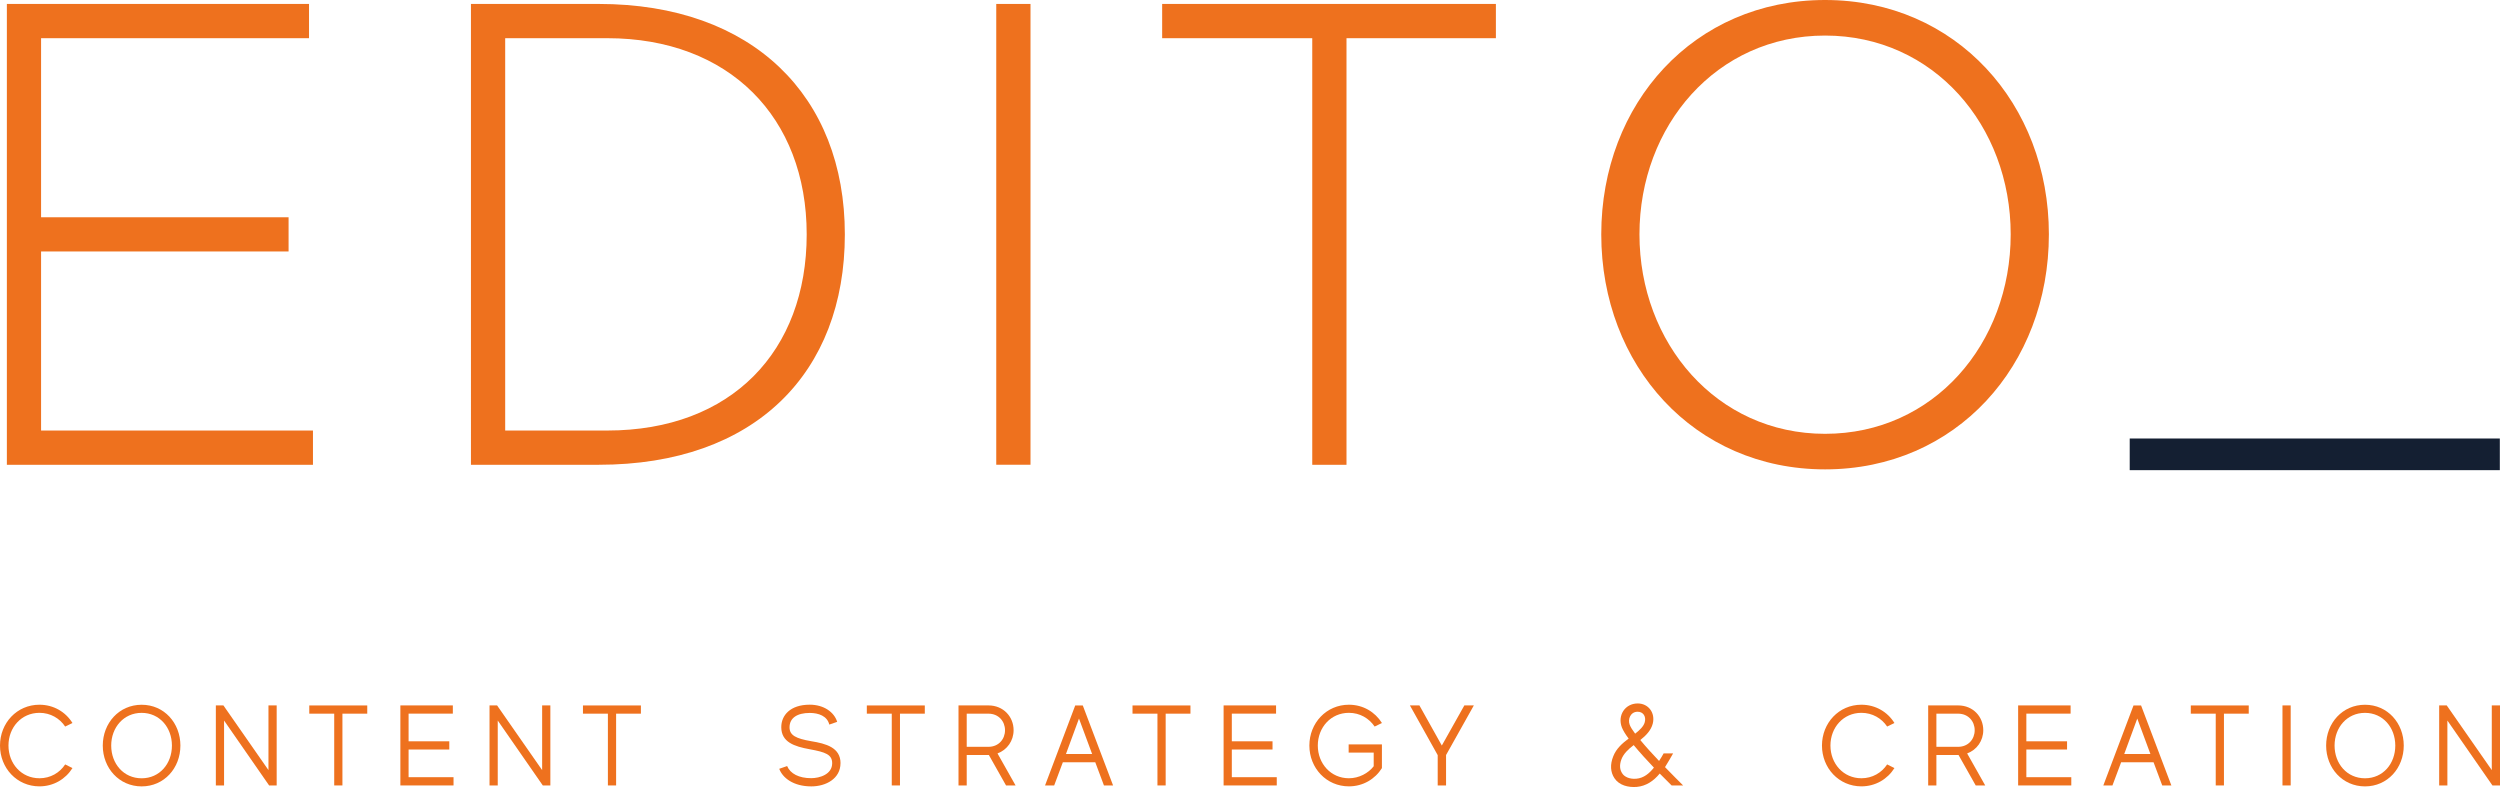
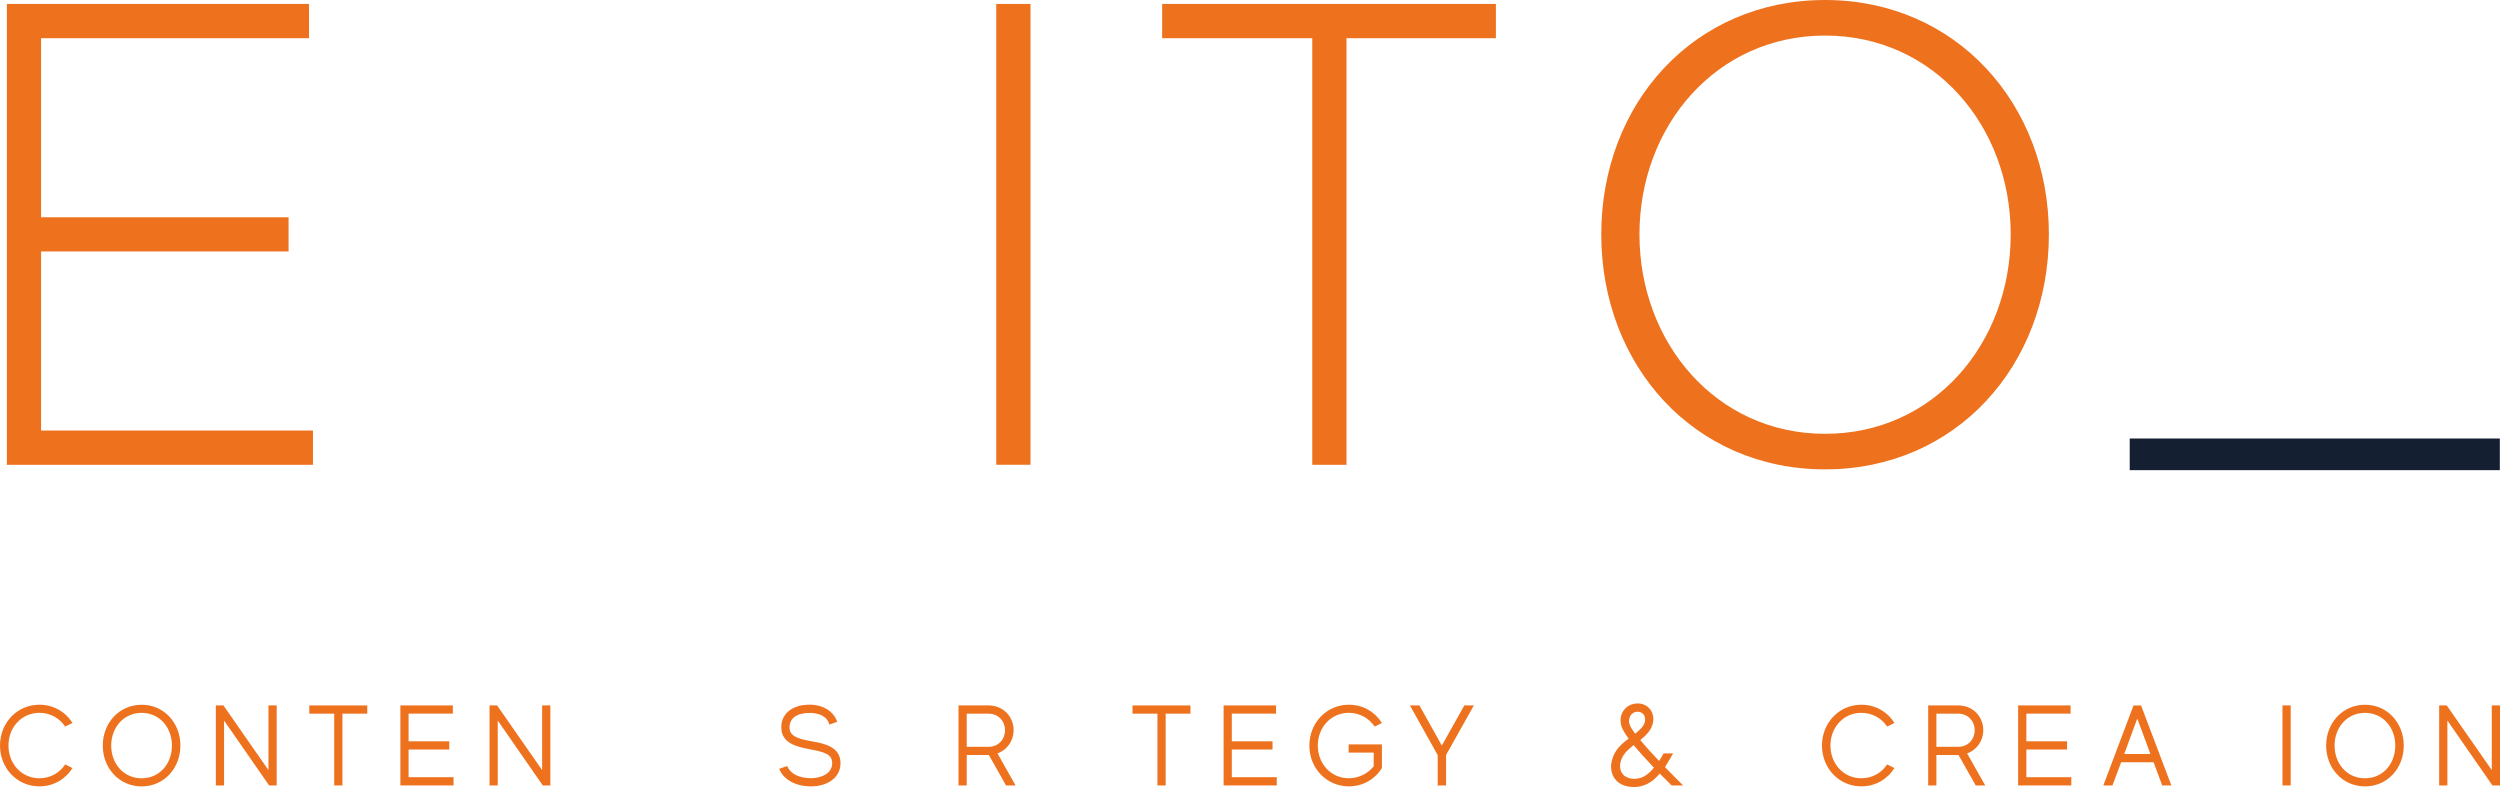
<svg xmlns="http://www.w3.org/2000/svg" id="Calque_2" data-name="Calque 2" viewBox="0 0 684.74 215.57">
  <defs>
    <style>
      .cls-1 {
        fill: none;
        stroke: #141f32;
        stroke-miterlimit: 10;
        stroke-width: 8.67px;
      }

      .cls-2 {
        fill: #ee711e;
      }
    </style>
  </defs>
  <g id="Decli">
    <g id="Complet">
      <g>
        <g>
          <g>
            <path class="cls-2" d="M85.72,117.92v9.38H1.88V1.08h82.76v9.38H11.25v49.04h67.79v9.38H11.25v49.04h74.47Z" />
-             <path class="cls-2" d="M231.4,64.19c0,37.86-24.52,63.11-67.43,63.11h-34.98V1.08h34.98c42.19,0,67.43,25.24,67.43,63.11ZM220.95,64.19c0-32.09-21.28-53.73-54.63-53.73h-27.95v107.46h27.95c34.08,0,54.63-21.82,54.63-53.73Z" />
            <path class="cls-2" d="M282.25,1.08v126.21h-9.38V1.08h9.38Z" />
            <path class="cls-2" d="M409.73,10.46h-40.93v116.84h-9.38V10.46h-41.11V1.08h91.41v9.38Z" />
            <path class="cls-2" d="M561.18,64.19c0,35.88-25.42,64.37-61.3,64.37s-61.3-28.49-61.3-64.37S464,0,499.88,0s61.3,28.49,61.3,64.19ZM550.72,64.19c0-29.75-21.09-54.45-50.84-54.45s-50.84,24.7-50.84,54.45,21.09,54.63,50.84,54.63,50.84-24.7,50.84-54.63Z" />
          </g>
          <line class="cls-1" x1="583.32" y1="124.44" x2="684.69" y2="124.44" />
        </g>
        <g>
          <path class="cls-2" d="M17.85,209.37l2,1c-1.88,3.01-5.17,5.01-9.05,5.01-6.17,0-10.8-5.01-10.8-11.18s4.63-11.18,10.8-11.18c3.88,0,7.17,1.97,9.05,5.01l-2,.97c-1.5-2.25-4.04-3.76-7.04-3.76-4.95,0-8.49,4.01-8.49,8.96s3.54,8.96,8.49,8.96c3.01,0,5.54-1.5,7.04-3.79Z" />
          <path class="cls-2" d="M49.41,204.21c0,6.17-4.45,11.18-10.61,11.18s-10.65-5.01-10.65-11.18,4.48-11.18,10.65-11.18,10.61,5.01,10.61,11.18ZM47.09,204.21c0-4.95-3.38-8.96-8.3-8.96s-8.33,4.01-8.33,8.96,3.38,8.96,8.33,8.96,8.3-4.01,8.3-8.96Z" />
          <path class="cls-2" d="M75.78,193.21v21.92h-2.07l-12.34-17.78v17.78h-2.25v-21.92h2.07l12.34,17.72v-17.72h2.25Z" />
          <path class="cls-2" d="M100.58,195.47h-6.79v19.66h-2.25v-19.66h-6.83v-2.25h15.88v2.25Z" />
          <path class="cls-2" d="M124.22,212.88v2.25h-14.56v-21.92h14.37v2.25h-12.12v7.58h11.15v2.25h-11.15v7.58h12.31Z" />
          <path class="cls-2" d="M150.74,193.21v21.92h-2.07l-12.34-17.78v17.78h-2.25v-21.92h2.07l12.34,17.72v-17.72h2.25Z" />
-           <path class="cls-2" d="M175.54,195.47h-6.79v19.66h-2.25v-19.66h-6.83v-2.25h15.87v2.25Z" />
          <path class="cls-2" d="M230.21,209.03c0,4.23-3.98,6.36-7.98,6.36-4.95,0-7.89-2.35-8.8-4.82l2.16-.75c.88,2.1,3.26,3.32,6.58,3.32,2.32,0,5.76-1.03,5.76-4.1,0-2.38-1.85-3.04-6.14-3.82s-7.77-1.97-7.8-6.01c-.03-3.23,2.41-6.2,7.8-6.2,3.85,0,6.7,2.04,7.51,4.7l-2.16.75c-.56-2.35-2.94-3.19-5.35-3.19-3.41,0-5.54,1.35-5.54,3.95,0,2.19,1.78,3.07,5.92,3.79,4.04.66,8.05,1.72,8.05,6.04Z" />
-           <path class="cls-2" d="M253.29,195.47h-6.79v19.66h-2.25v-19.66h-6.83v-2.25h15.88v2.25Z" />
          <path class="cls-2" d="M275.55,215.13l-4.7-8.33h-6.07v8.33h-2.25v-21.92h8.2c4.1,0,6.89,3.1,6.89,6.79,0,2.88-1.75,5.39-4.41,6.36l4.95,8.77h-2.6ZM264.78,204.55h5.95c2.79,0,4.54-2.1,4.54-4.54s-1.75-4.54-4.54-4.54h-5.95v9.08Z" />
-           <path class="cls-2" d="M299.97,208.78h-8.86l-2.38,6.36h-2.5l8.27-21.92h2.07l8.3,21.92h-2.5l-2.38-6.36ZM299.13,206.52l-3.6-9.71-3.57,9.71h7.17Z" />
          <path class="cls-2" d="M326.06,195.47h-6.79v19.66h-2.25v-19.66h-6.83v-2.25h15.87v2.25Z" />
          <path class="cls-2" d="M349.7,212.88v2.25h-14.56v-21.92h14.37v2.25h-12.12v7.58h11.15v2.25h-11.15v7.58h12.31Z" />
          <path class="cls-2" d="M378.51,210.37c-1.88,3.01-5.17,5.01-9.05,5.01-6.17,0-10.83-5.01-10.83-11.18s4.66-11.18,10.83-11.18c3.88,0,7.14,1.97,9.05,5.01l-2,.97c-1.53-2.25-4.04-3.76-7.05-3.76-4.95,0-8.52,4.01-8.52,8.96s3.57,8.96,8.52,8.96c2.76,0,5.32-1.38,6.79-3.29v-3.73h-6.86v-2.25h9.11v6.48Z" />
          <path class="cls-2" d="M396.07,206.8v8.33h-2.29v-8.3l-7.61-13.62h2.6l6.14,10.99,6.17-10.99h2.6l-7.61,13.59Z" />
          <path class="cls-2" d="M460.98,215.13h-3.13c-.44-.41-1.44-1.41-3.26-3.26-1.66,2.04-3.76,3.44-6.29,3.66-2.35.19-4.82-.44-6.11-2.38-1.1-1.66-1.25-3.73-.31-6.04.81-2.07,2.47-3.54,4.2-4.82-.91-1.19-1.53-2.25-1.85-3.04-1.28-3.35.91-6.58,4.32-6.58,2.97,0,4.88,2.6,4.13,5.54-.47,1.82-1.85,3.26-3.41,4.48,1.5,1.82,3.35,3.85,5.14,5.73.59-.88.81-1.28,1.25-2.07h2.6c-.6,1.03-1.5,2.66-2.22,3.76,1.53,1.57,4.01,4.1,4.95,5.01ZM453,210.25c-1.88-1.97-3.85-4.13-5.54-6.17-1.5,1.13-2.82,2.41-3.38,3.95-.56,1.57-.44,2.82.28,3.85.53.81,1.85,1.57,3.79,1.41,2.07-.16,3.6-1.47,4.85-3.04ZM446.36,198.48c.22.63.75,1.47,1.5,2.47,1.28-1,2.32-2,2.63-3.13.44-1.6-.44-2.88-1.94-2.88-1.97,0-2.76,2.04-2.19,3.54Z" />
          <path class="cls-2" d="M516.88,209.37l2,1c-1.88,3.01-5.17,5.01-9.05,5.01-6.17,0-10.8-5.01-10.8-11.18s4.63-11.18,10.8-11.18c3.88,0,7.17,1.97,9.05,5.01l-2,.97c-1.5-2.25-4.04-3.76-7.05-3.76-4.95,0-8.48,4.01-8.48,8.96s3.54,8.96,8.48,8.96c3.01,0,5.54-1.5,7.05-3.79Z" />
          <path class="cls-2" d="M541.14,215.13l-4.7-8.33h-6.07v8.33h-2.25v-21.92h8.2c4.1,0,6.89,3.1,6.89,6.79,0,2.88-1.75,5.39-4.42,6.36l4.95,8.77h-2.6ZM530.37,204.55h5.95c2.79,0,4.54-2.1,4.54-4.54s-1.75-4.54-4.54-4.54h-5.95v9.08Z" />
          <path class="cls-2" d="M567.32,212.88v2.25h-14.56v-21.92h14.37v2.25h-12.12v7.58h11.15v2.25h-11.15v7.58h12.31Z" />
          <path class="cls-2" d="M589.83,208.78h-8.86l-2.38,6.36h-2.5l8.27-21.92h2.07l8.3,21.92h-2.5l-2.38-6.36ZM588.99,206.52l-3.6-9.71-3.57,9.71h7.17Z" />
-           <path class="cls-2" d="M615.92,195.47h-6.79v19.66h-2.25v-19.66h-6.83v-2.25h15.87v2.25Z" />
          <path class="cls-2" d="M627.41,193.21v21.92h-2.25v-21.92h2.25Z" />
          <path class="cls-2" d="M658.38,204.21c0,6.17-4.45,11.18-10.61,11.18s-10.65-5.01-10.65-11.18,4.48-11.18,10.65-11.18,10.61,5.01,10.61,11.18ZM656.06,204.21c0-4.95-3.38-8.96-8.3-8.96s-8.33,4.01-8.33,8.96,3.38,8.96,8.33,8.96,8.3-4.01,8.3-8.96Z" />
          <path class="cls-2" d="M684.74,193.21v21.92h-2.07l-12.34-17.78v17.78h-2.25v-21.92h2.07l12.34,17.72v-17.72h2.25Z" />
        </g>
      </g>
    </g>
  </g>
</svg>